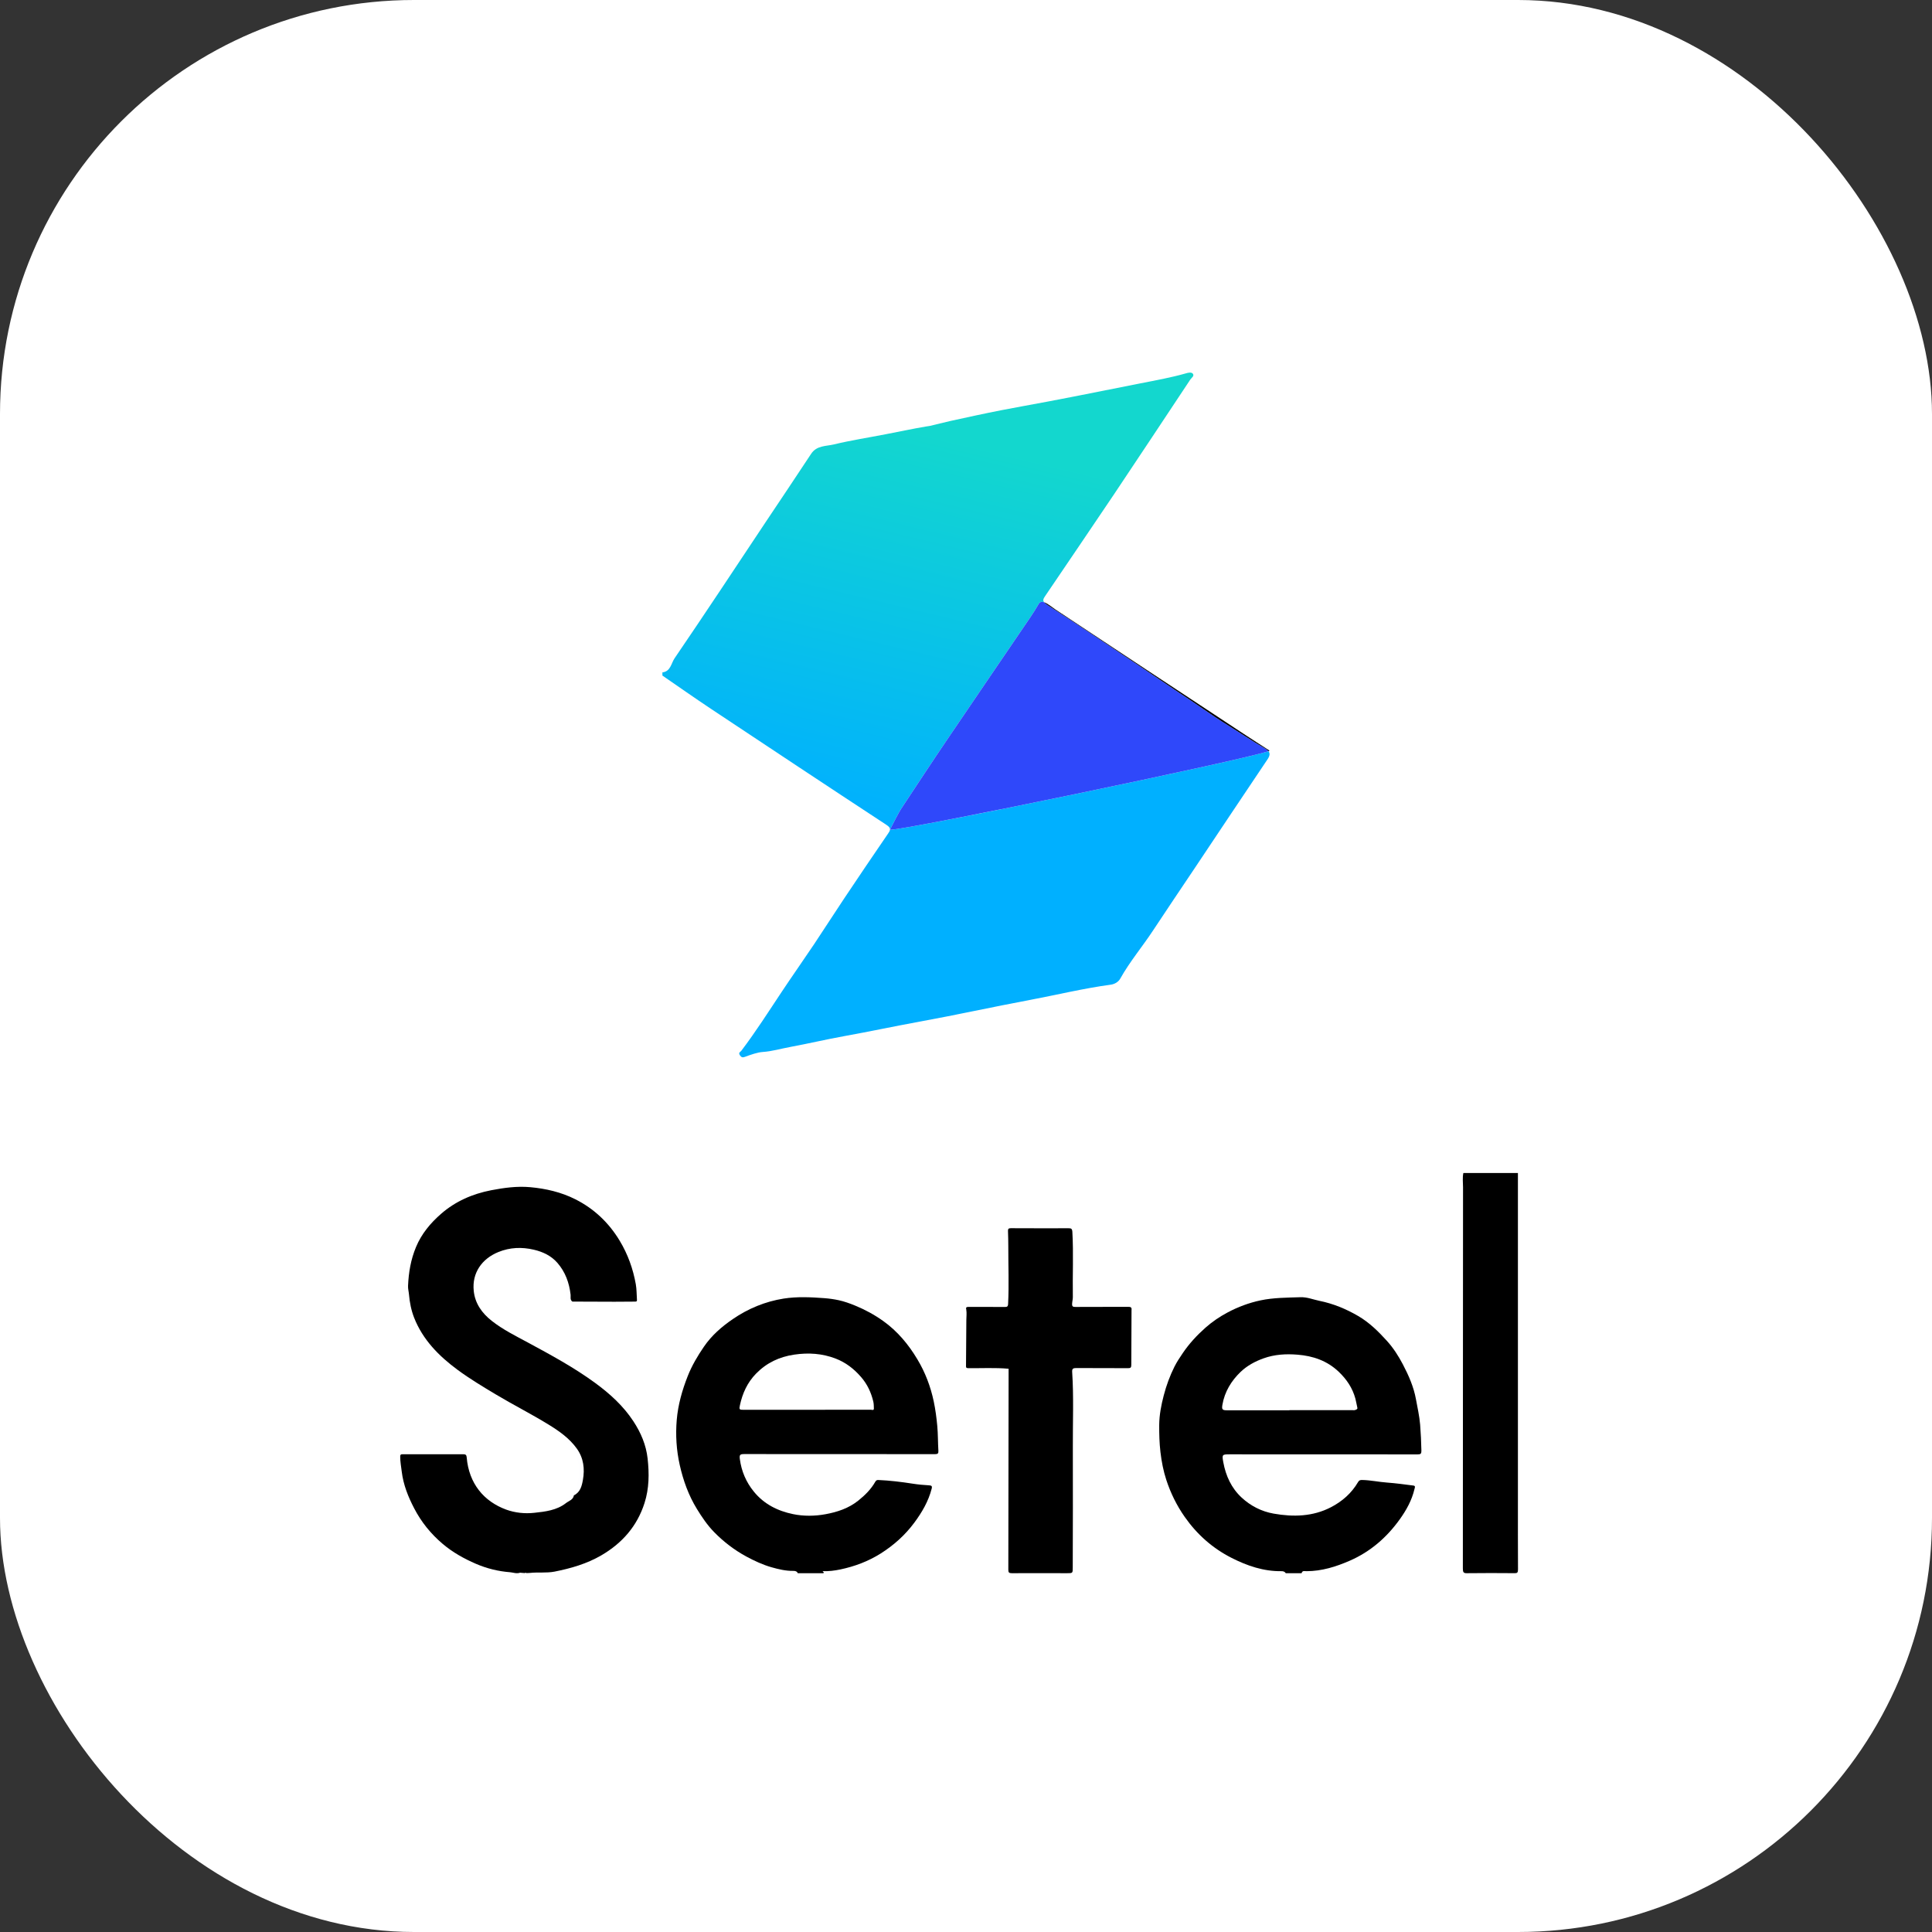
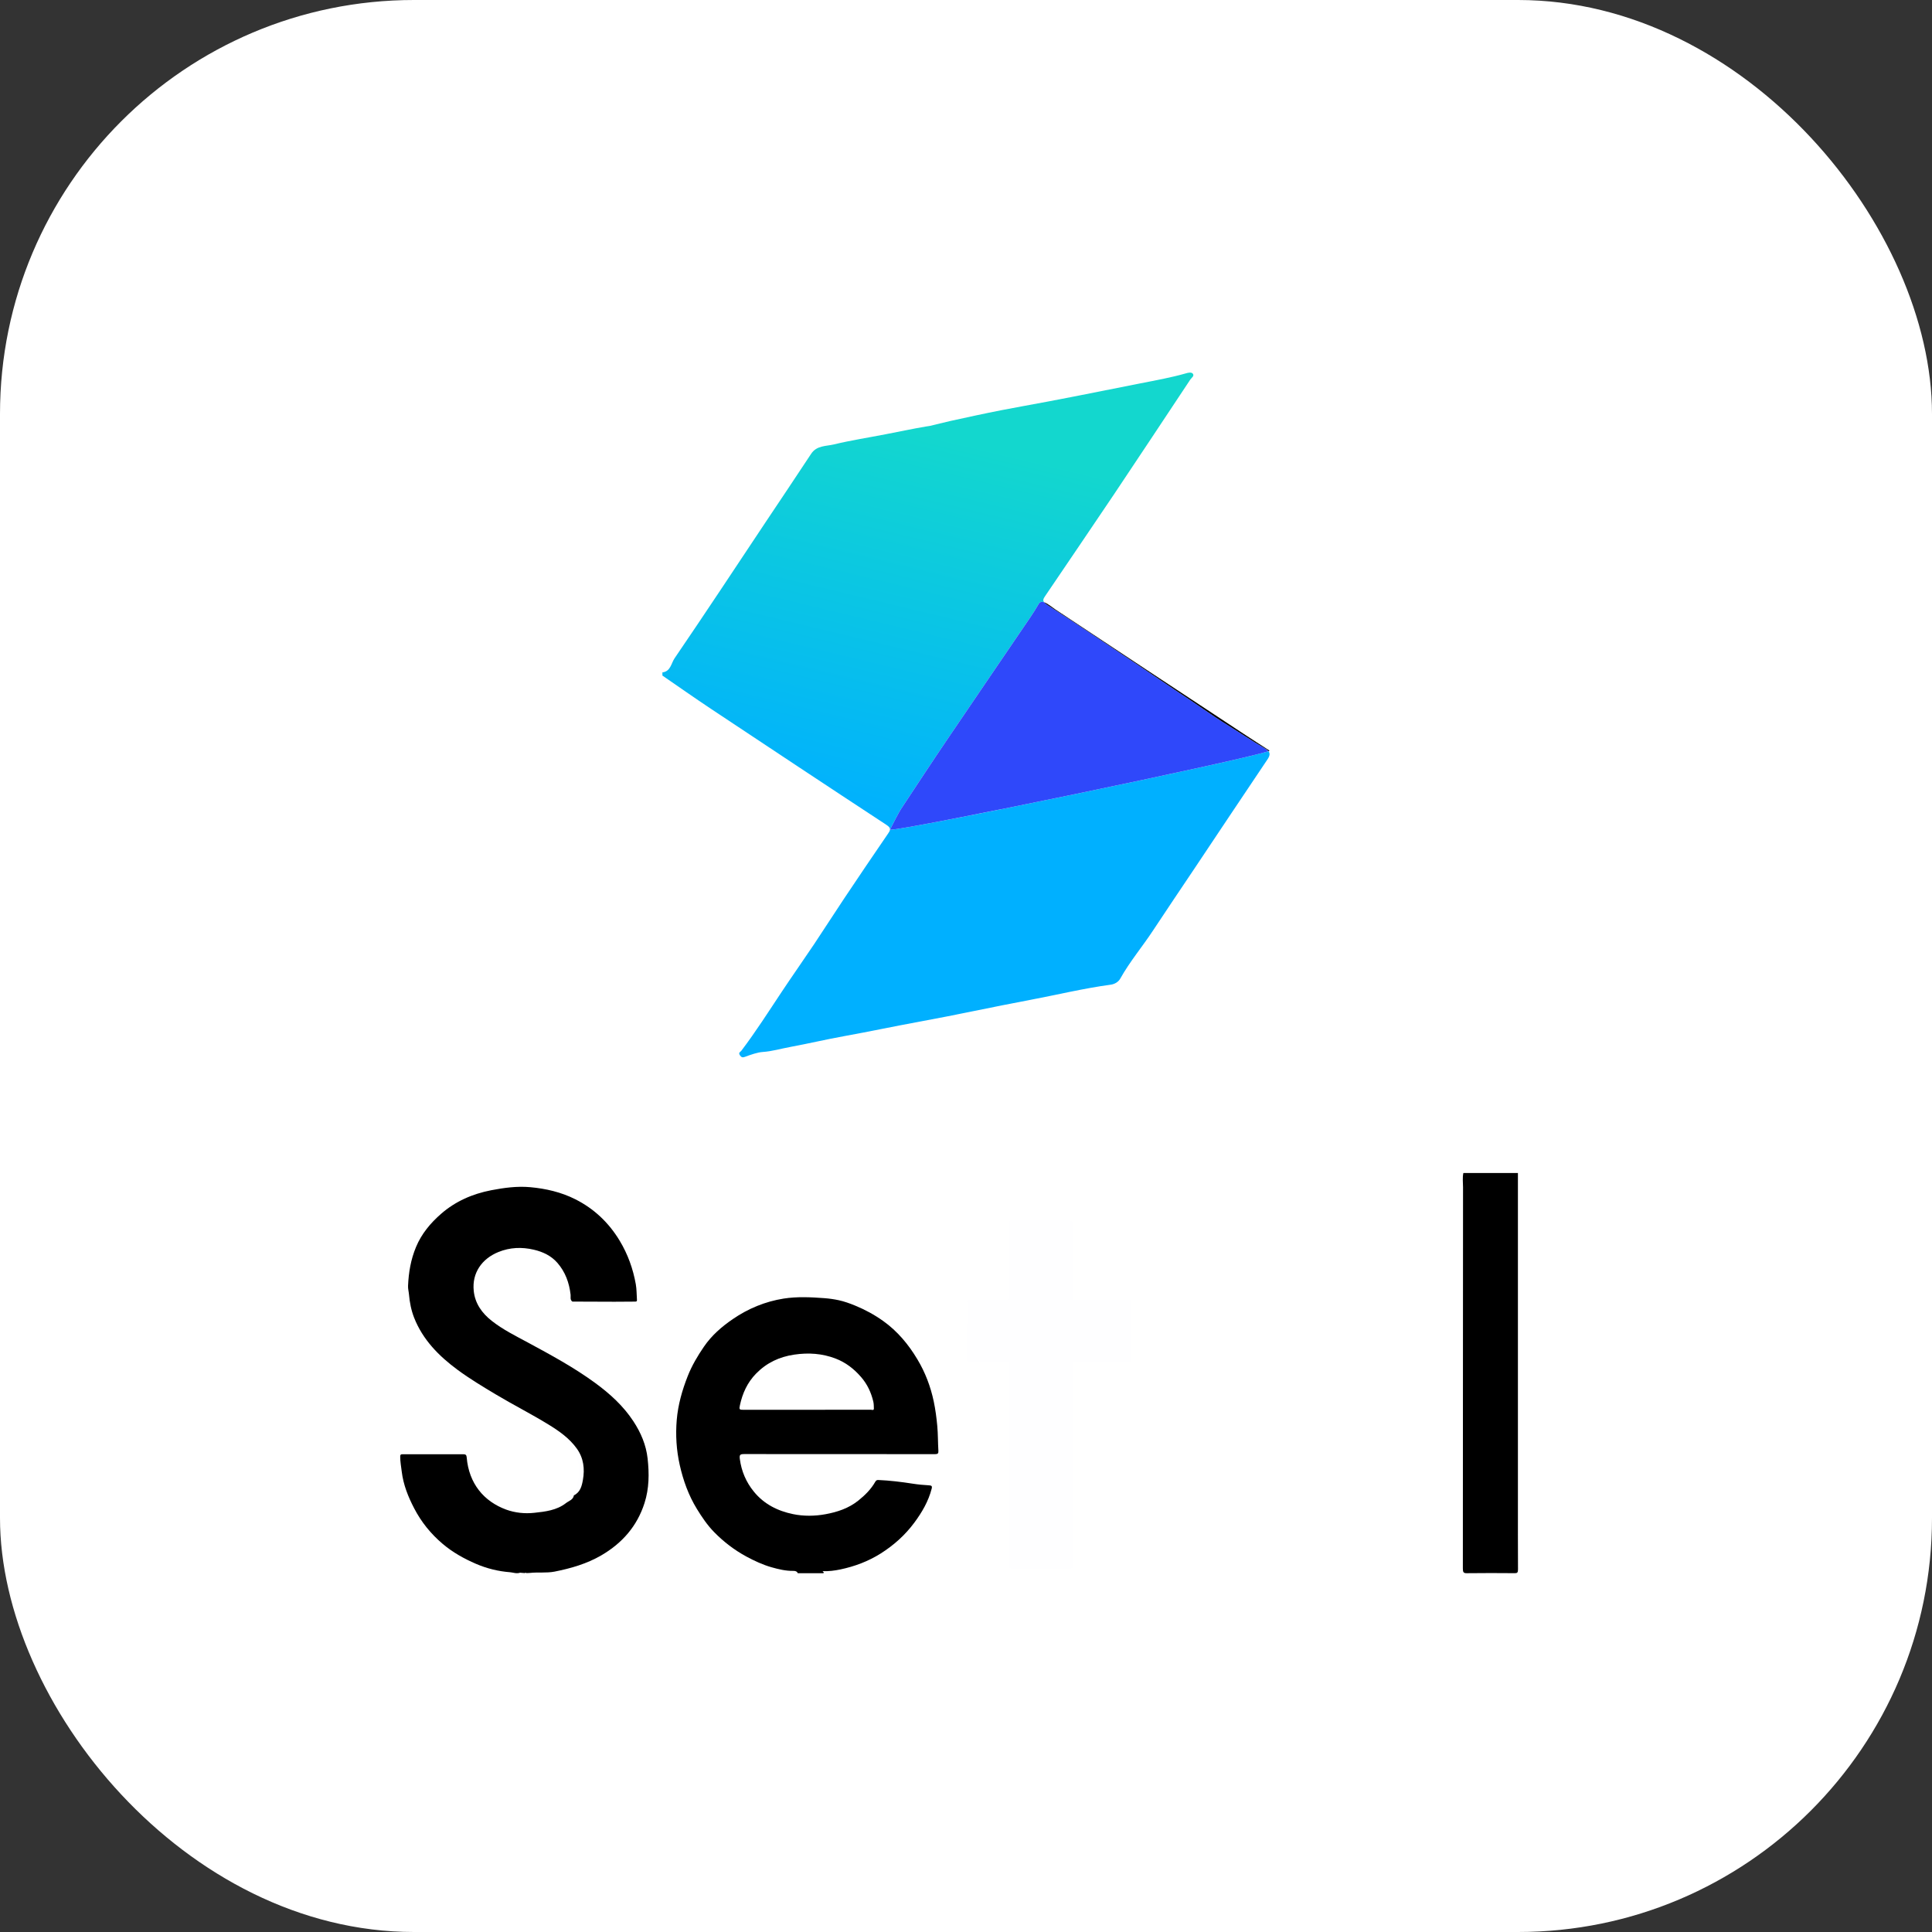
<svg xmlns="http://www.w3.org/2000/svg" width="140" height="140" viewBox="0 0 140 140" fill="none">
  <rect x="0" y="0" width="140" height="140" fill="#333333" stroke="none" />
  <rect width="140" height="140" rx="30" fill="white" />
  <path d="M70.088 94.393H70.084C70.128 94.644 70.092 94.894 70.09 95.145C70.084 96.253 70.075 97.362 70.066 98.47C70.066 98.571 70.042 98.669 70.207 98.671C71.178 98.687 72.151 98.622 73.135 98.716C73.135 98.938 73.135 99.16 73.135 99.383C73.13 104.063 73.126 108.74 73.115 113.419C73.115 113.614 73.168 113.668 73.362 113.668C74.692 113.661 76.021 113.668 77.351 113.668C77.755 113.668 77.757 113.668 77.757 113.247C77.761 110.321 77.777 107.394 77.764 104.468C77.755 102.625 77.834 100.783 77.715 98.942C77.7 98.71 77.792 98.662 78.002 98.665C79.248 98.674 80.497 98.665 81.744 98.674C81.925 98.674 81.975 98.624 81.975 98.443C81.975 97.091 81.984 95.741 81.993 94.388H82C82.006 94.212 81.907 94.191 81.755 94.191C80.491 94.198 79.226 94.191 77.96 94.198C77.777 94.198 77.702 94.171 77.713 93.963C77.722 93.797 77.77 93.636 77.766 93.473C77.739 91.883 77.821 90.293 77.731 88.704C77.717 88.455 77.631 88.444 77.448 88.444C76.065 88.446 74.681 88.446 73.296 88.439C73.135 88.439 73.086 88.489 73.093 88.645C73.108 89.017 73.117 89.389 73.115 89.76C73.111 91.162 73.17 92.566 73.102 93.968C73.091 94.178 73.025 94.2 72.85 94.2C71.999 94.191 71.145 94.198 70.293 94.196C70.154 94.196 70.024 94.187 70.09 94.395L70.088 94.393ZM41.148 94.319L41.144 94.335V94.319C42.134 94.323 43.125 94.328 44.115 94.33C44.583 94.33 45.051 94.323 45.519 94.321C45.616 94.321 45.715 94.341 45.704 94.187C45.677 93.811 45.688 93.428 45.622 93.058C45.428 91.944 45.064 90.893 44.486 89.91C43.718 88.601 42.686 87.591 41.353 86.904C40.354 86.386 39.277 86.131 38.165 86.028C37.238 85.941 36.329 86.068 35.422 86.25C34.096 86.512 32.894 87.051 31.884 87.96C31.14 88.628 30.511 89.395 30.119 90.358C29.746 91.272 29.593 92.208 29.554 93.179C29.545 93.397 29.602 93.598 29.62 93.808C29.669 94.382 29.777 94.946 29.98 95.479C30.591 97.084 31.731 98.266 33.055 99.269C33.909 99.916 34.822 100.478 35.736 101.04C36.956 101.79 38.227 102.451 39.438 103.212C40.199 103.691 40.929 104.213 41.459 104.97C41.944 105.664 42.028 106.445 41.889 107.251C41.814 107.681 41.706 108.136 41.254 108.362C41.203 108.686 40.899 108.758 40.696 108.921C40.04 109.448 39.237 109.539 38.45 109.627C37.781 109.701 37.099 109.627 36.473 109.392C34.904 108.803 33.843 107.506 33.691 105.606C33.677 105.435 33.622 105.379 33.459 105.382C32.027 105.386 30.597 105.386 29.166 105.382C29.029 105.382 29 105.426 29 105.559C29 105.928 29.068 106.286 29.11 106.651C29.221 107.598 29.563 108.467 29.984 109.298C30.485 110.289 31.162 111.149 32.003 111.881C32.709 112.495 33.503 112.947 34.344 113.321C35.107 113.661 35.914 113.865 36.744 113.93C36.978 113.948 37.214 114.053 37.455 113.966C37.569 113.972 37.682 113.981 37.797 113.99C37.827 113.99 37.858 113.99 37.889 113.99C37.973 113.988 38.055 113.984 38.139 113.981C38.143 113.981 38.145 113.981 38.15 113.981C38.73 113.917 39.319 114.004 39.895 113.885C41.049 113.65 42.169 113.319 43.193 112.705C44.667 111.821 45.717 110.589 46.238 108.915C46.566 107.858 46.573 106.781 46.456 105.695C46.35 104.708 45.982 103.821 45.455 102.995C44.744 101.882 43.8 101 42.761 100.219C41.265 99.095 39.634 98.188 38.006 97.283C37.135 96.8 36.243 96.35 35.46 95.716C34.763 95.152 34.28 94.453 34.187 93.535C34.059 92.246 34.761 91.22 35.921 90.73C36.737 90.387 37.583 90.354 38.432 90.56C39.069 90.714 39.654 90.999 40.091 91.514C40.651 92.174 40.927 92.956 41.022 93.822C41.04 93.979 40.965 94.194 41.15 94.319H41.148Z" fill="#FEFEFF" />
  <path d="M57.811 113.996C57.741 113.856 57.617 113.829 57.481 113.832C56.941 113.841 56.418 113.714 55.908 113.57C55.272 113.389 54.663 113.105 54.077 112.789C53.211 112.319 52.439 111.726 51.75 111.024C51.26 110.524 50.866 109.939 50.498 109.341C49.895 108.356 49.508 107.28 49.256 106.157C49.015 105.085 48.947 103.985 49.039 102.895C49.131 101.799 49.431 100.741 49.838 99.711C50.14 98.947 50.553 98.254 51.008 97.588C51.562 96.777 52.294 96.138 53.095 95.591C54.215 94.822 55.455 94.311 56.788 94.1C57.759 93.948 58.748 93.996 59.732 94.069C60.089 94.096 60.449 94.147 60.786 94.22C61.176 94.306 61.572 94.446 61.954 94.603C62.681 94.902 63.363 95.269 64.004 95.728C65.037 96.467 65.833 97.422 66.48 98.507C67.047 99.452 67.436 100.477 67.664 101.56C67.786 102.143 67.863 102.729 67.918 103.323C67.975 103.927 67.961 104.532 67.999 105.134C68.01 105.309 67.961 105.373 67.773 105.373C63.164 105.367 58.553 105.367 53.944 105.367C53.631 105.367 53.572 105.415 53.611 105.725C53.727 106.611 54.066 107.399 54.628 108.09C55.37 109.002 56.363 109.492 57.472 109.72C58.24 109.877 59.043 109.868 59.817 109.726C60.675 109.569 61.504 109.297 62.206 108.73C62.681 108.347 63.112 107.924 63.418 107.388C63.475 107.289 63.523 107.242 63.643 107.246C64.475 107.282 65.297 107.382 66.12 107.51C66.515 107.572 66.918 107.612 67.318 107.632C67.504 107.641 67.561 107.687 67.513 107.873C67.275 108.796 66.808 109.594 66.246 110.349C65.579 111.248 64.761 111.974 63.827 112.567C62.921 113.139 61.937 113.508 60.894 113.728C60.474 113.816 60.049 113.867 59.623 113.852C59.596 113.92 59.765 113.916 59.664 114H57.809L57.811 113.996ZM58.439 102.158C58.548 102.158 58.658 102.158 58.767 102.158C60.213 102.158 61.657 102.158 63.103 102.154C63.182 102.154 63.333 102.233 63.324 102.054C63.315 101.895 63.324 101.737 63.284 101.569C63.125 100.9 62.849 100.307 62.398 99.787C61.884 99.191 61.281 98.726 60.552 98.447C59.581 98.075 58.586 98.008 57.553 98.161C56.472 98.321 55.556 98.752 54.788 99.536C54.158 100.181 53.802 100.962 53.616 101.835C53.55 102.14 53.578 102.16 53.887 102.16C55.405 102.16 56.923 102.16 58.439 102.16V102.158Z" fill="black" />
-   <path d="M93.17 113.998C93.095 113.883 92.99 113.852 92.856 113.854C91.563 113.87 90.374 113.465 89.24 112.888C87.867 112.19 86.744 111.196 85.851 109.923C85.268 109.094 84.828 108.193 84.515 107.24C84.303 106.593 84.171 105.912 84.09 105.22C84.014 104.566 83.996 103.914 84.001 103.26C84.007 102.535 84.145 101.819 84.329 101.119C84.517 100.396 84.776 99.691 85.108 99.028C85.277 98.693 85.492 98.37 85.706 98.054C86.175 97.362 86.733 96.759 87.359 96.204C87.852 95.769 88.388 95.407 88.962 95.102C89.71 94.704 90.503 94.408 91.335 94.231C92.292 94.028 93.264 94.034 94.234 94.001C94.722 93.984 95.155 94.171 95.613 94.264C96.607 94.465 97.535 94.847 98.418 95.362C99.228 95.835 99.882 96.481 100.502 97.166C100.964 97.676 101.338 98.257 101.658 98.869C102.076 99.667 102.441 100.494 102.603 101.382C102.715 101.994 102.855 102.604 102.908 103.232C102.958 103.861 102.987 104.487 103 105.117C103.004 105.335 102.952 105.391 102.733 105.391C98.201 105.384 93.667 105.386 89.135 105.386C88.565 105.386 88.541 105.391 88.644 105.956C88.826 106.946 89.231 107.835 89.978 108.524C90.634 109.13 91.418 109.527 92.29 109.682C93.713 109.934 95.127 109.903 96.449 109.218C97.259 108.798 97.938 108.204 98.409 107.399C98.483 107.271 98.555 107.242 98.715 107.245C99.317 107.258 99.906 107.388 100.504 107.432C101.145 107.479 101.785 107.567 102.424 107.649C102.595 107.671 102.518 107.813 102.496 107.91C102.306 108.719 101.909 109.43 101.434 110.093C100.489 111.41 99.306 112.44 97.815 113.092C96.813 113.529 95.786 113.852 94.682 113.854C94.544 113.861 94.374 113.781 94.319 114H93.172L93.17 113.998ZM93.43 102.191V102.184C94.941 102.184 96.449 102.184 97.96 102.184C98.058 102.184 98.159 102.208 98.253 102.155C98.315 102.122 98.385 102.107 98.358 102.003C98.306 101.786 98.273 101.563 98.216 101.349C98.008 100.58 97.585 99.954 97.012 99.406C96.167 98.6 95.138 98.253 94.021 98.165C93.194 98.098 92.362 98.142 91.558 98.432C90.941 98.653 90.365 98.967 89.901 99.411C89.231 100.054 88.745 100.838 88.581 101.791C88.524 102.122 88.57 102.195 88.898 102.195C90.409 102.195 91.917 102.195 93.428 102.195L93.43 102.191Z" fill="black" />
  <path d="M109.994 85V108.702C109.994 110.377 109.991 112.052 110 113.728C110 113.955 109.947 113.998 109.768 113.998C108.607 113.989 107.447 113.984 106.287 114C106.053 114.004 106.004 113.926 106.004 113.663C106.011 109.759 106.007 105.857 106.009 101.953C106.009 96.646 106.011 91.339 106.017 86.032C106.017 85.688 105.966 85.342 106.041 85H109.996H109.994Z" fill="black" />
  <path d="M37.684 113.964C37.437 114.054 37.192 113.949 36.954 113.929C36.102 113.864 35.275 113.658 34.488 113.32C33.625 112.946 32.809 112.493 32.084 111.88C31.218 111.148 30.525 110.288 30.011 109.296C29.578 108.466 29.229 107.595 29.113 106.65C29.07 106.285 29 105.927 29 105.557C29 105.425 29.029 105.38 29.17 105.38C30.641 105.385 32.109 105.385 33.58 105.38C33.747 105.38 33.802 105.436 33.818 105.604C33.976 107.505 35.066 108.799 36.675 109.39C37.319 109.625 38.019 109.699 38.706 109.625C39.515 109.538 40.339 109.446 41.012 108.92C41.221 108.757 41.534 108.685 41.586 108.36C42.05 108.134 42.161 107.68 42.238 107.25C42.383 106.446 42.295 105.662 41.797 104.968C41.253 104.212 40.503 103.69 39.721 103.211C38.477 102.45 37.171 101.789 35.918 101.039C34.98 100.477 34.042 99.915 33.165 99.268C31.805 98.265 30.634 97.083 30.006 95.478C29.798 94.945 29.687 94.378 29.637 93.807C29.619 93.597 29.56 93.395 29.569 93.178C29.61 92.206 29.768 91.268 30.149 90.357C30.552 89.394 31.198 88.626 31.962 87.959C33 87.052 34.235 86.513 35.596 86.249C36.528 86.07 37.462 85.942 38.413 86.027C39.555 86.13 40.661 86.385 41.688 86.902C43.054 87.59 44.115 88.6 44.906 89.909C45.497 90.892 45.873 91.942 46.072 93.057C46.138 93.427 46.129 93.809 46.156 94.186C46.168 94.338 46.066 94.32 45.966 94.32C45.486 94.32 45.005 94.329 44.525 94.329C43.507 94.329 42.49 94.322 41.472 94.318H41.479C41.289 94.192 41.366 93.977 41.348 93.821C41.25 92.957 40.967 92.175 40.392 91.512C39.943 90.997 39.342 90.711 38.687 90.559C37.815 90.353 36.947 90.386 36.109 90.729C34.917 91.217 34.196 92.242 34.328 93.534C34.42 94.452 34.919 95.151 35.635 95.715C36.44 96.349 37.353 96.799 38.25 97.282C39.922 98.187 41.597 99.091 43.133 100.217C44.201 100.999 45.171 101.881 45.9 102.994C46.442 103.82 46.82 104.706 46.929 105.694C47.049 106.78 47.042 107.857 46.705 108.913C46.17 110.588 45.091 111.82 43.578 112.704C42.526 113.317 41.373 113.649 40.19 113.884C39.598 114 38.993 113.915 38.4 113.98L38.393 113.969L38.388 113.982C38.302 113.985 38.218 113.989 38.132 113.991C38.1 113.951 38.069 113.958 38.037 113.991C37.919 113.982 37.804 113.973 37.686 113.964H37.684Z" fill="black" />
-   <path d="M81.995 94.897C81.989 96.237 81.98 97.574 81.978 98.914C81.978 99.094 81.927 99.145 81.745 99.143C80.491 99.134 79.235 99.143 77.982 99.134C77.771 99.134 77.68 99.178 77.693 99.409C77.813 101.233 77.733 103.058 77.742 104.884C77.755 107.784 77.74 110.683 77.735 113.583C77.735 114 77.735 114 77.327 114C75.989 114 74.654 113.991 73.316 114C73.121 114 73.067 113.947 73.067 113.754C73.078 109.117 73.083 104.483 73.087 99.846C73.087 99.626 73.087 99.405 73.087 99.185C72.098 99.094 71.119 99.156 70.143 99.141C69.979 99.138 70.001 99.041 70.001 98.941C70.01 97.843 70.016 96.745 70.025 95.647C70.025 95.398 70.063 95.15 70.019 94.901H70.023C69.957 94.695 70.088 94.704 70.227 94.704C71.084 94.706 71.942 94.701 72.799 94.708C72.976 94.708 73.043 94.688 73.052 94.477C73.121 93.089 73.061 91.698 73.065 90.309C73.065 89.943 73.056 89.572 73.043 89.204C73.036 89.049 73.087 89 73.247 89C74.638 89.007 76.029 89.007 77.422 89.004C77.607 89.004 77.691 89.018 77.707 89.262C77.797 90.837 77.715 92.412 77.742 93.987C77.744 94.149 77.698 94.309 77.689 94.473C77.678 94.679 77.753 94.708 77.937 94.706C79.209 94.697 80.48 94.706 81.753 94.699C81.906 94.699 82.006 94.717 82 94.894H81.993L81.995 94.897Z" fill="black" />
-   <path d="M34.209 93.649H34.201L34.203 93.668L34.209 93.649Z" fill="#01B0FF" />
  <path d="M86.253 27.506C84.414 30.275 82.579 33.053 80.727 35.818C79.072 38.283 77.4 40.734 75.737 43.191C75.603 43.384 75.552 43.508 75.662 43.641C75.501 43.586 75.367 43.605 75.274 43.756C75.08 44.083 74.882 44.41 74.669 44.722C72.668 47.666 70.659 50.605 68.663 53.554C67.521 55.237 66.403 56.939 65.28 58.641C65.156 58.829 64.601 59.887 64.49 60.127C64.509 60.011 64.439 59.906 64.227 59.768C59.976 56.98 55.739 54.17 51.511 51.36C50.329 50.573 49.169 49.759 48 48.954V48.724C48.596 48.655 48.638 48.062 48.878 47.708C51.105 44.442 53.281 41.144 55.471 37.85C56.575 36.195 57.689 34.543 58.779 32.883C59.181 32.276 59.851 32.34 60.415 32.207C61.649 31.908 62.91 31.715 64.158 31.471C65.133 31.287 66.103 31.075 67.078 30.91C67.443 30.85 67.175 30.919 68.099 30.689C68.602 30.564 68.621 30.56 68.912 30.496C70.118 30.233 71.324 29.967 72.525 29.732C73.643 29.516 74.78 29.314 75.907 29.102C78.158 28.679 80.398 28.219 82.649 27.777C83.748 27.561 84.853 27.363 85.934 27.055C86.1 27.005 86.326 26.954 86.433 27.074C86.571 27.244 86.345 27.368 86.253 27.506Z" fill="url(#paint0_linear_833_853)" />
  <path d="M91.857 55.012C90.082 57.652 88.317 60.297 86.552 62.942C85.559 64.427 84.556 65.904 83.572 67.399C82.796 68.585 81.872 69.671 81.179 70.913C81.045 71.156 80.768 71.317 80.486 71.354C78.508 71.621 76.572 72.095 74.613 72.463C71.938 72.964 69.277 73.553 66.597 74.04C64.781 74.372 62.974 74.758 61.158 75.085C59.86 75.319 58.562 75.627 57.259 75.867C56.603 75.986 55.956 76.184 55.267 76.23C54.884 76.257 54.399 76.428 53.978 76.584C53.807 76.648 53.715 76.621 53.609 76.455C53.493 76.267 53.646 76.239 53.72 76.142C54.769 74.758 55.702 73.291 56.663 71.846C57.425 70.701 58.22 69.574 58.987 68.429C59.722 67.33 60.433 66.212 61.168 65.113C62.212 63.549 63.27 61.985 64.333 60.435C64.421 60.311 64.481 60.214 64.49 60.127C65.562 60.177 90.216 55.053 91.917 54.432C92.041 54.589 92.018 54.768 91.857 55.012Z" fill="#00B0FF" />
-   <path d="M91.917 54.432C90.217 55.053 65.562 60.177 64.49 60.126C64.601 59.887 65.156 58.829 65.28 58.641C66.403 56.939 67.521 55.237 68.662 53.554C70.659 50.605 72.668 47.666 74.669 44.722C74.882 44.41 75.08 44.083 75.274 43.756C75.367 43.605 75.501 43.586 75.662 43.641C75.709 43.701 75.783 43.761 75.889 43.83C78.13 45.274 80.334 46.764 82.552 48.246C83.522 48.894 84.483 49.561 85.458 50.205C86.326 50.771 87.172 51.369 88.027 51.944C88.734 52.417 89.491 52.864 90.208 53.337C90.688 53.655 91.178 53.949 91.672 54.234C91.783 54.299 91.866 54.363 91.917 54.432Z" fill="#2F48FA" />
+   <path d="M91.917 54.432C90.217 55.053 65.562 60.177 64.49 60.126C64.601 59.887 65.156 58.829 65.28 58.641C66.403 56.939 67.521 55.237 68.662 53.554C70.659 50.605 72.668 47.666 74.669 44.722C74.882 44.41 75.08 44.083 75.274 43.756C75.367 43.605 75.501 43.586 75.662 43.641C75.709 43.701 75.783 43.761 75.889 43.83C78.13 45.274 80.334 46.764 82.552 48.246C83.522 48.894 84.483 49.561 85.458 50.205C86.326 50.771 87.172 51.369 88.027 51.944C88.734 52.417 89.491 52.864 90.208 53.337C90.688 53.655 91.178 53.949 91.672 54.234Z" fill="#2F48FA" />
  <path d="M92 54.395C92 54.395 91.958 54.419 91.917 54.432C91.866 54.363 91.783 54.299 91.672 54.234C91.177 53.949 90.688 53.655 90.207 53.338C89.491 52.864 88.733 52.418 88.026 51.944C87.172 51.369 86.326 50.771 85.457 50.205C84.483 49.561 83.522 48.894 82.551 48.246C80.333 46.765 78.129 45.275 75.888 43.83C75.782 43.761 75.708 43.701 75.662 43.642C75.907 43.724 76.207 43.982 76.475 44.161C81.017 47.174 85.568 50.178 90.119 53.177C90.725 53.577 91.339 53.968 92 54.395Z" fill="black" />
  <defs>
    <linearGradient id="paint0_linear_833_853" x1="67.406" y1="31.379" x2="60.763" y2="58.99" gradientUnits="userSpaceOnUse">
      <stop stop-color="#13D7CE" />
      <stop offset="1" stop-color="#00B0FF" />
    </linearGradient>
  </defs>
</svg>